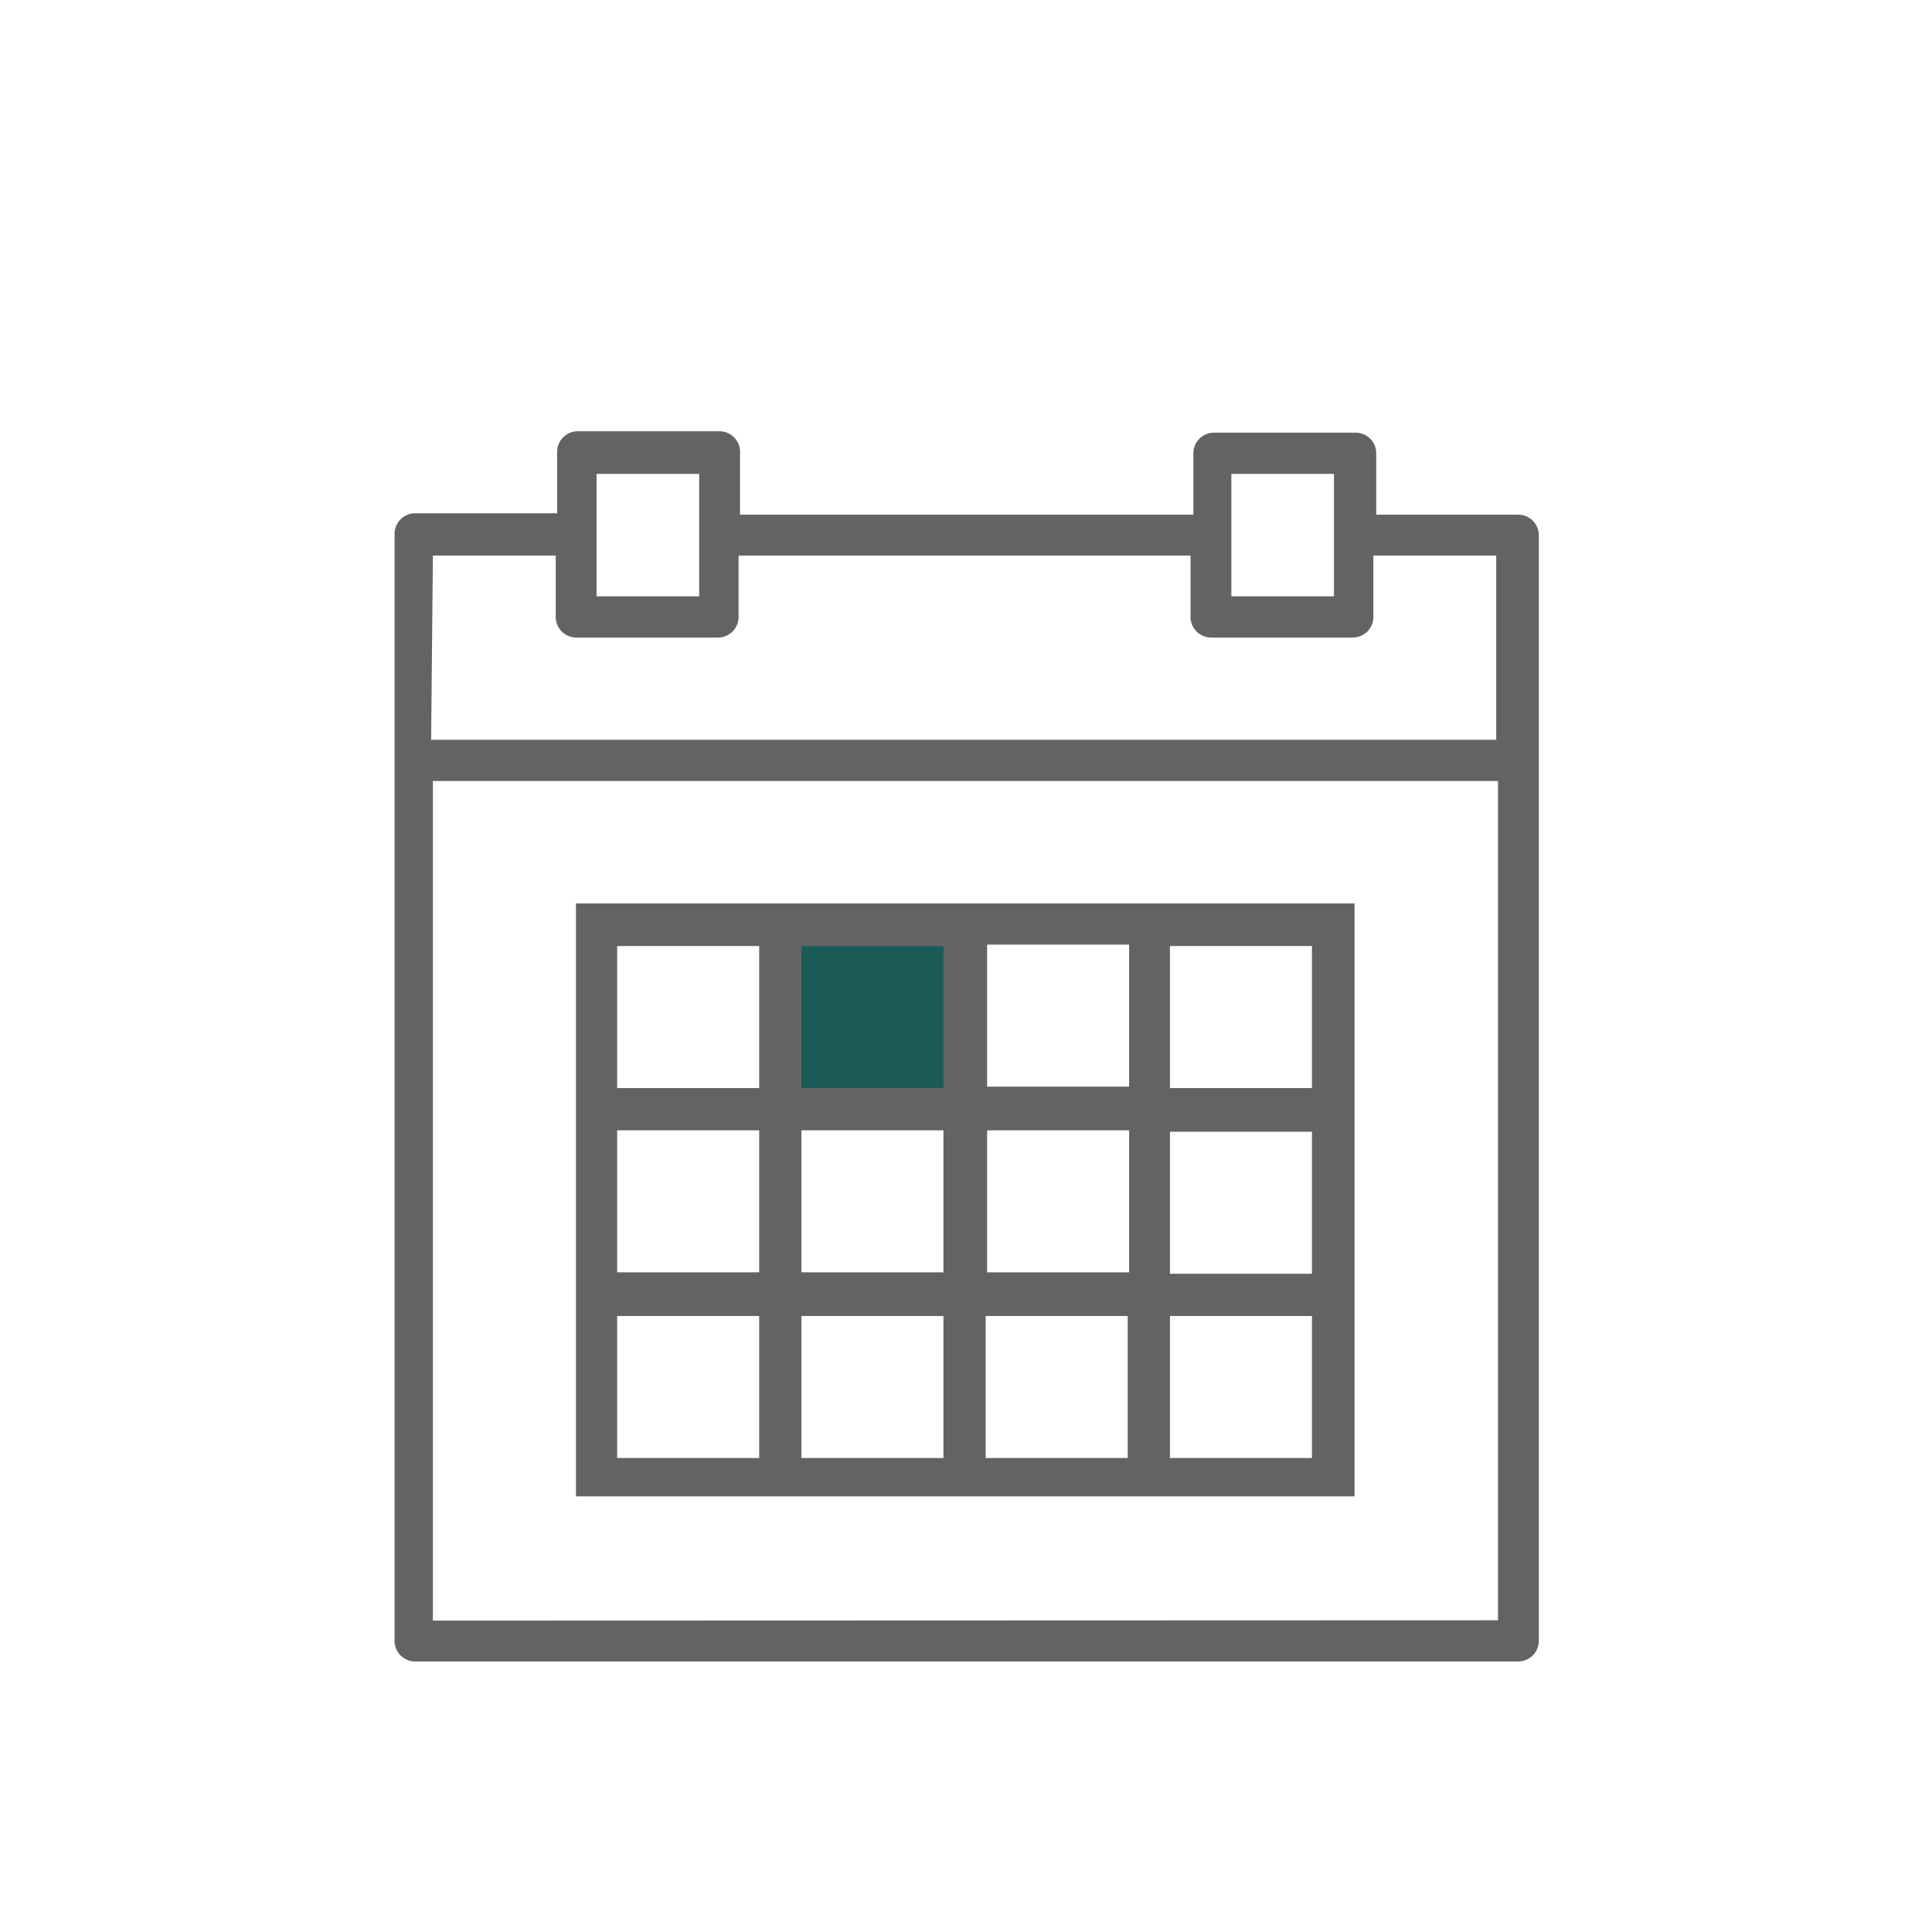
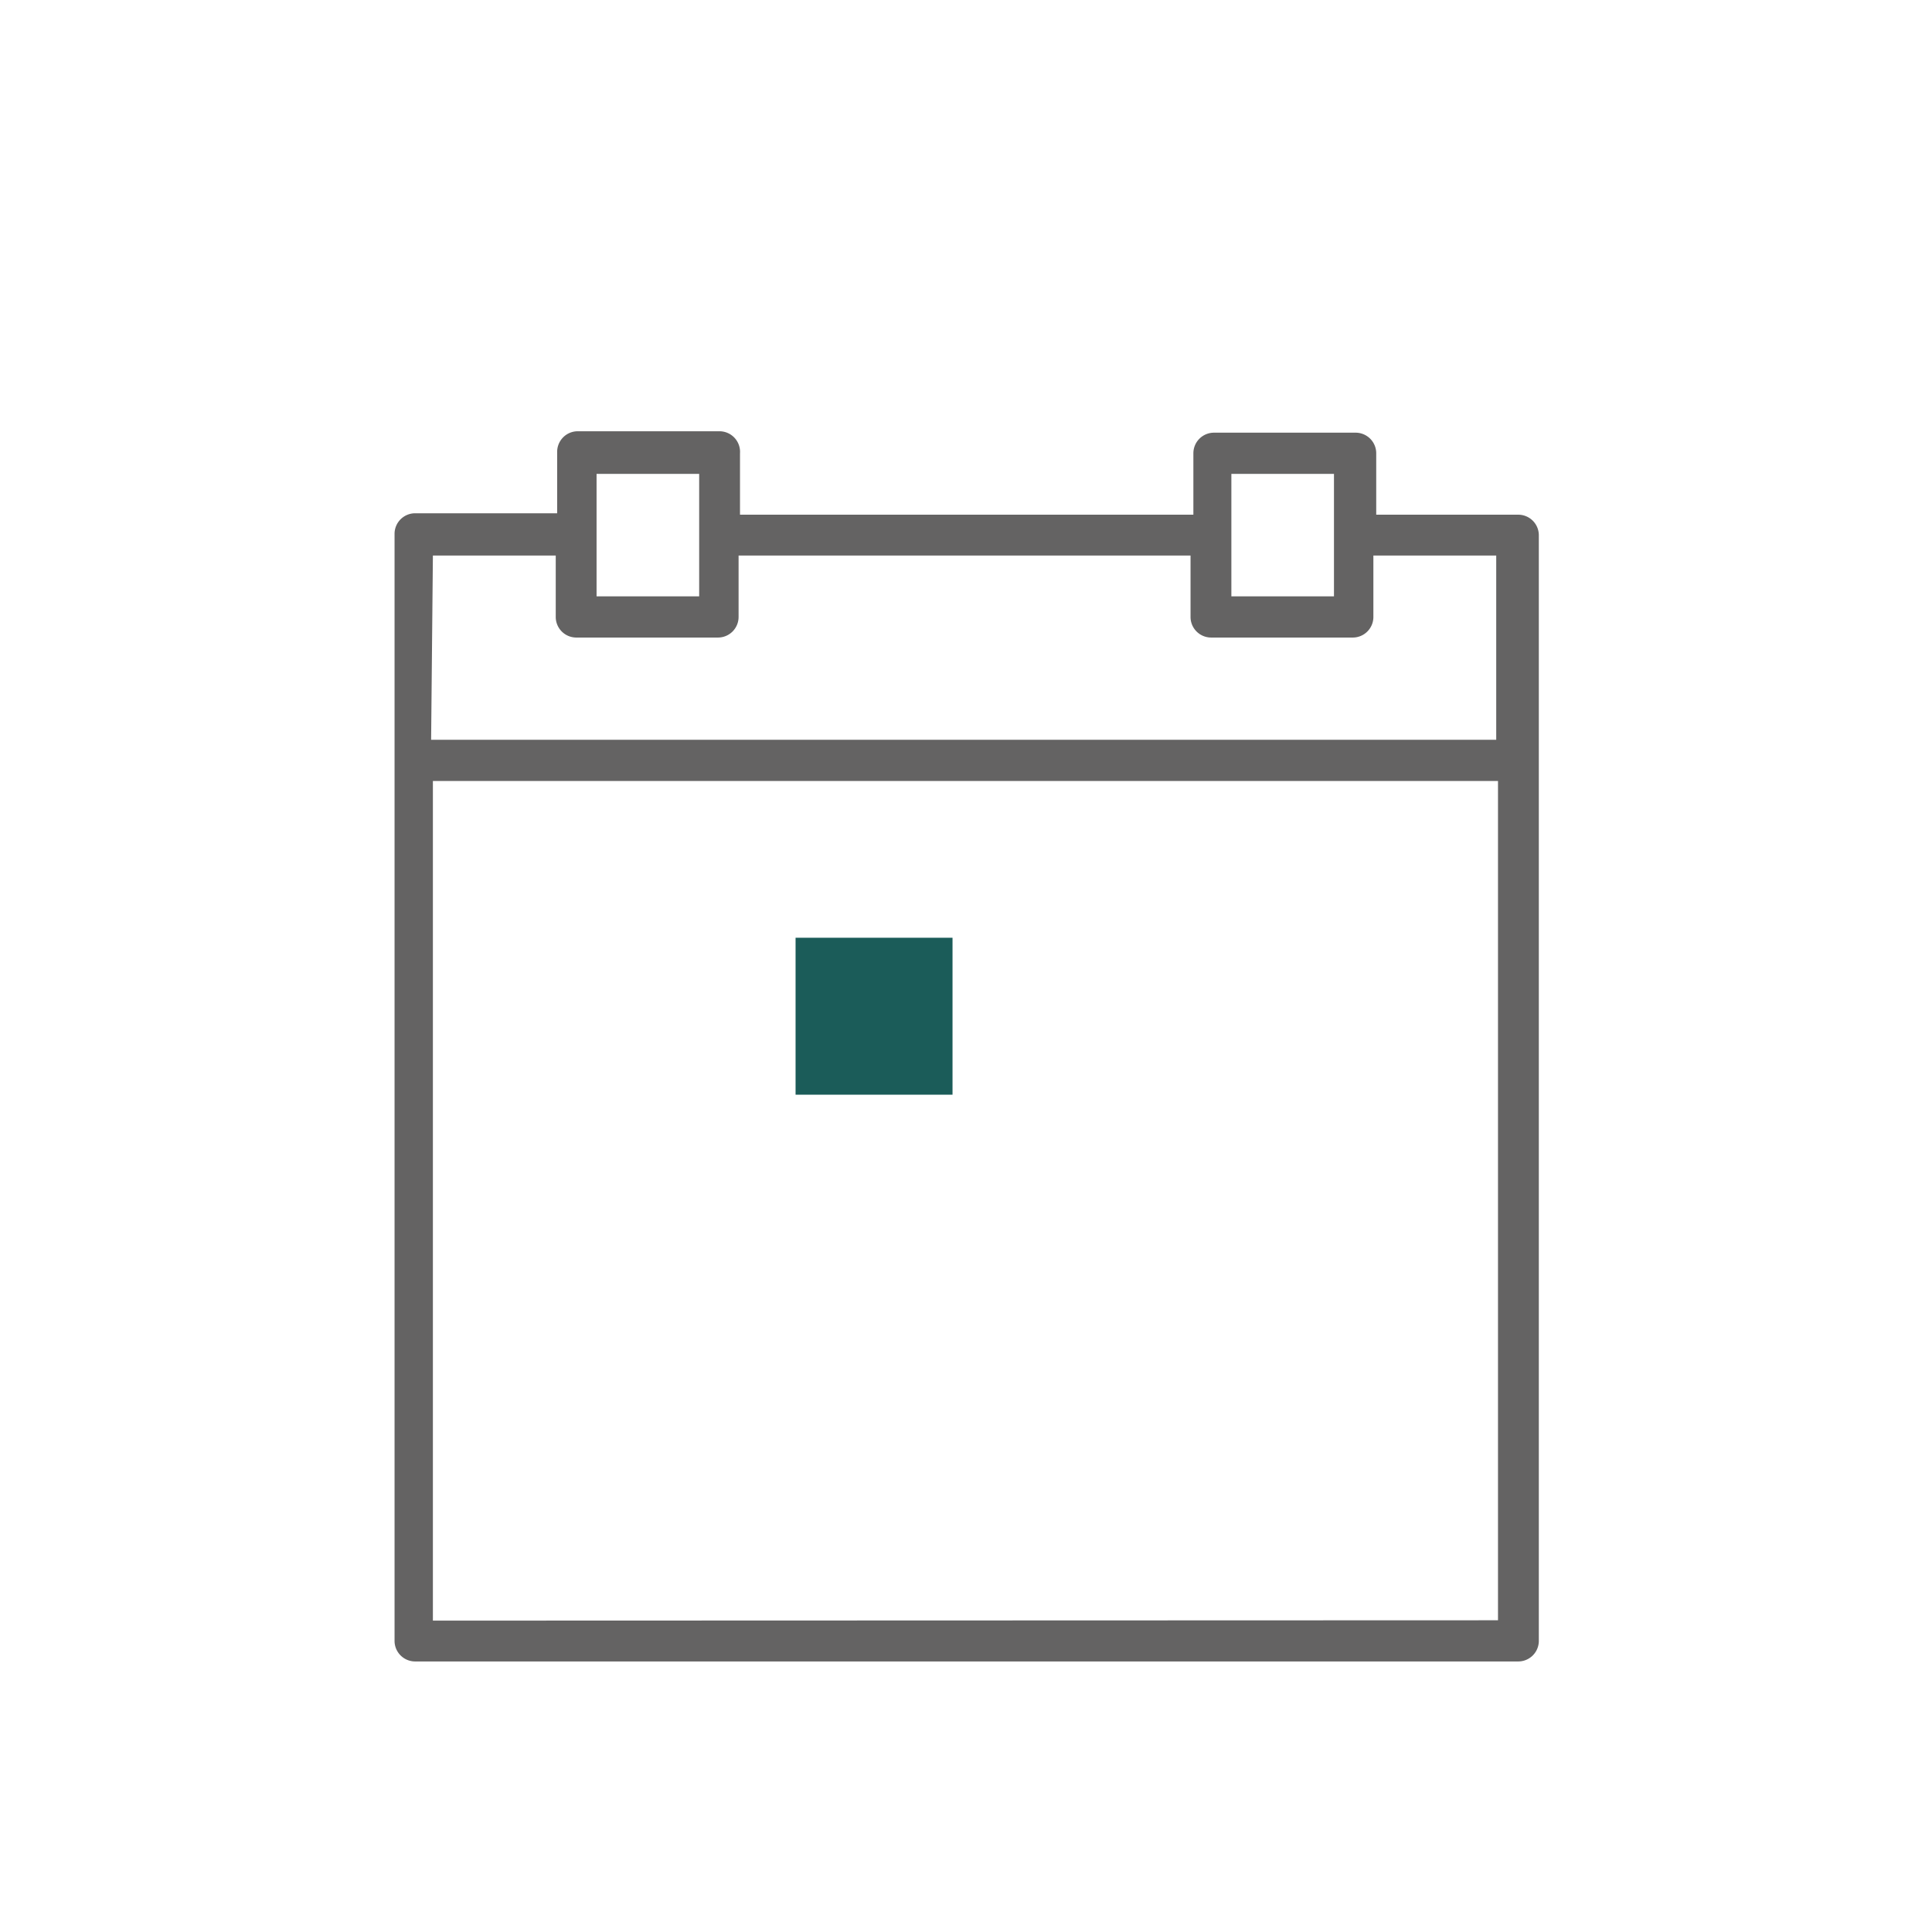
<svg xmlns="http://www.w3.org/2000/svg" id="svg18" version="1.1" viewBox="0 0 85 85">
  <defs id="defs4">
    <style id="style2">.c{fill:#646363}</style>
  </defs>
-   <path id="rect8" d="M35.002 41.257h6.905v6.905h-6.905z" style="fill:#1b5c59;stroke-width:1.562" />
+   <path id="rect8" d="M35.002 41.257h6.905v6.905h-6.905" style="fill:#1b5c59;stroke-width:1.562" />
  <g id="g16" transform="translate(-11.96 -4.3) scale(1.562)">
    <path id="path12" d="M57.7 27.35h-4v-1.73a.58.58 0 0 0-.57-.58h-4a.58.58 0 0 0-.58.58v1.73H35.78v-1.73a.58.58 0 0 0-.58-.62h-4a.58.58 0 0 0-.57.58v1.73h-4a.58.58 0 0 0-.58.57v31.19a.58.58 0 0 0 .58.58H57.7a.58.58 0 0 0 .58-.58V27.92a.58.58 0 0 0-.58-.57Zm-8.08-1.15h2.89v3.45h-2.89zm-17.88 0h2.89v3.45h-2.89zm-4.61 2.3h3.46v1.73a.58.58 0 0 0 .57.58h4a.58.58 0 0 0 .58-.58V28.5h12.73v1.73a.58.58 0 0 0 .58.58h4a.58.58 0 0 0 .57-.58V28.5h3.46v5.19h-30zm0 30V34.85h30v23.64zm0 0" class="c" style="fill:#646363" transform="translate(-7.28 -10.1)" />
-     <path id="path14" d="M46.74 38.3H31.16V55h21.93V38.3Zm-4 1.16h4v4h-4zm4 9.23h-4v-4h4zm-9.23-4h4v4h-4zm0-5.19h4v4h-4zm-5.19 0h4v4h-4zm0 5.19h4v4h-4zm4 9.23h-4v-4h4zm5.19 0h-4v-4h4zm5.19 0h-4v-4h4zm5.19 0h-4v-4h4zm0-5.19h-4v-4h4zm0-9.23v4h-4v-4zm0 0" class="c" style="fill:#646363" transform="translate(-7.28 -10.1)" />
  </g>
</svg>